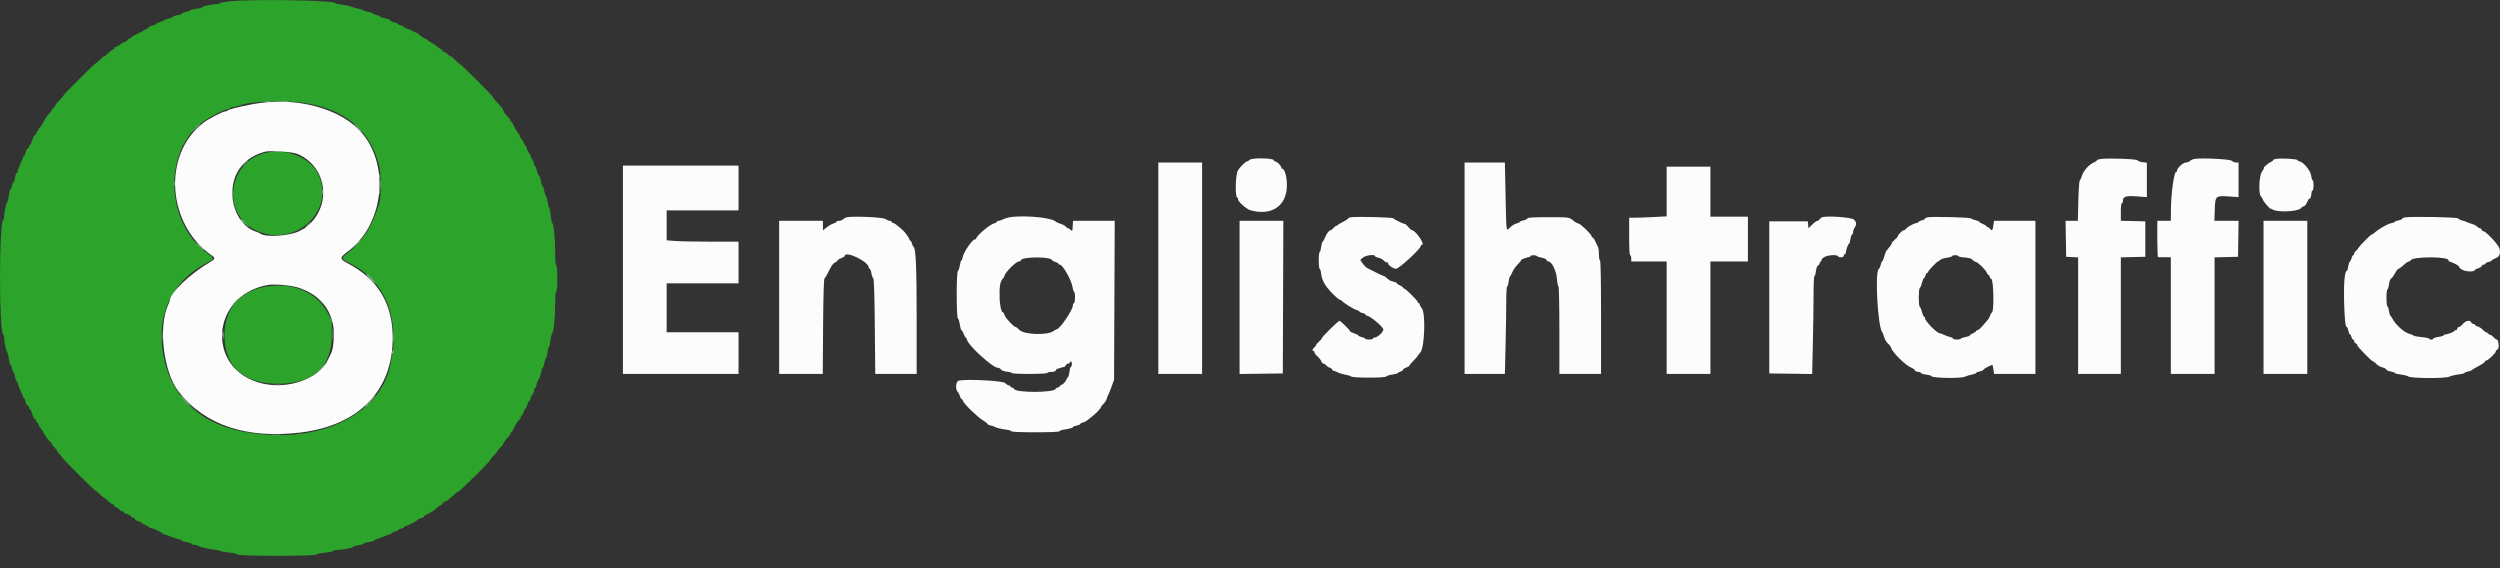
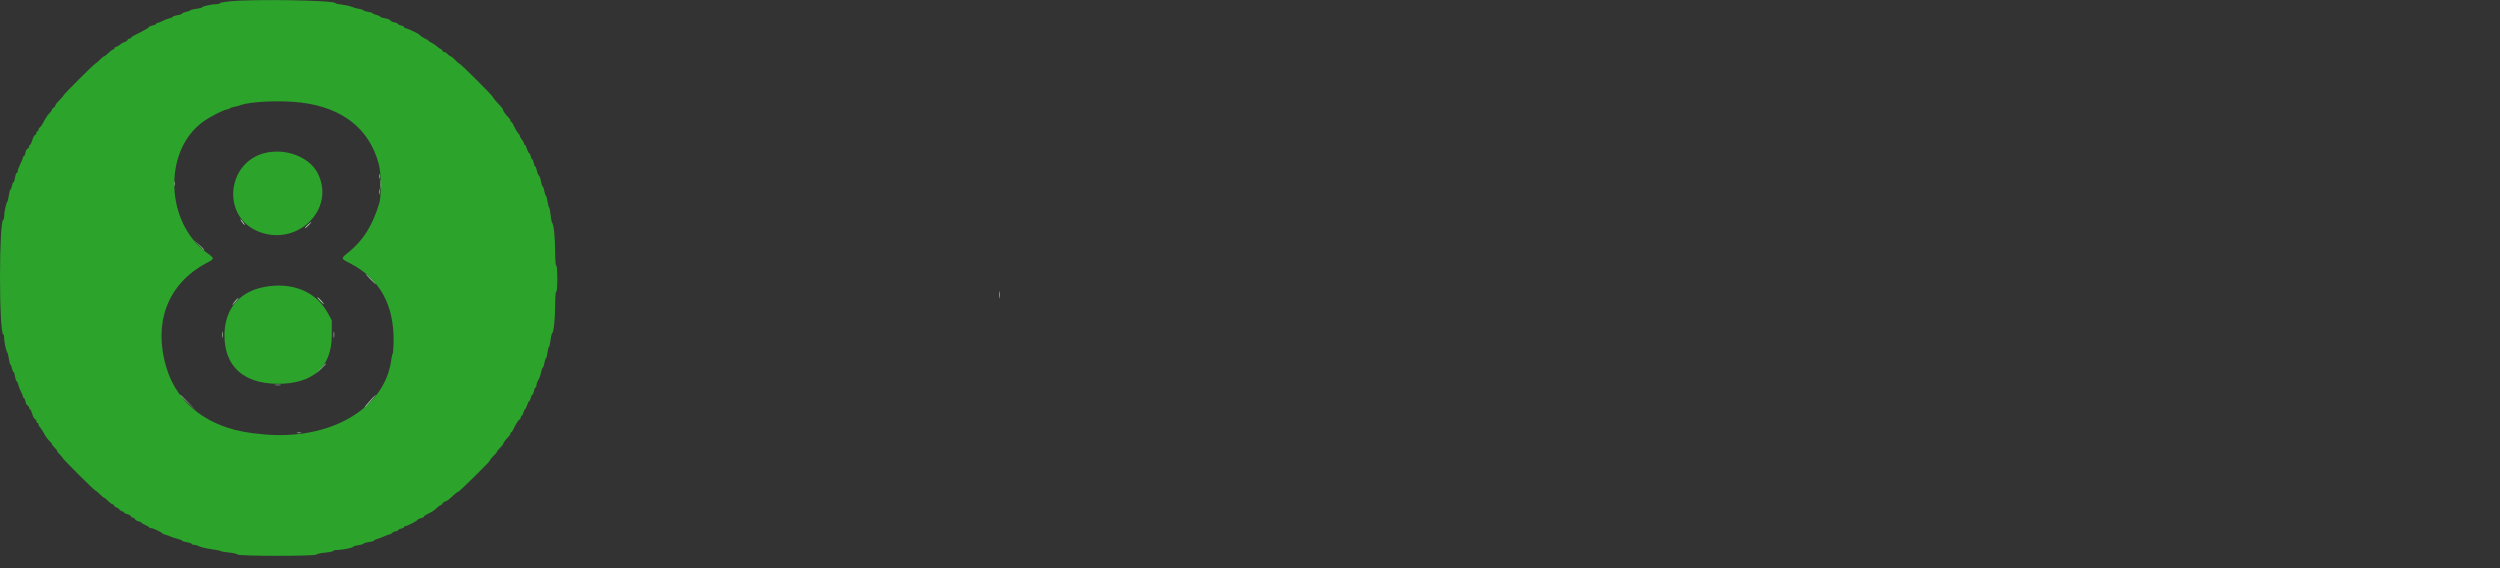
<svg xmlns="http://www.w3.org/2000/svg" id="svg" version="1.1" width="400" height="90.942" viewBox="0, 0, 400,90.942">
  <rect x="0" y="0" width="400" height="90.942" fill="#333333" stroke="none" />
  <g id="svgg">
    <path id="path0" d="M36.792 0.212 C 35.898 0.301,35.167 0.440,35.167 0.520 C 35.167 0.601,34.910 0.667,34.596 0.667 C 33.885 0.667,32.333 1.016,32.333 1.176 C 32.333 1.241,31.922 1.346,31.419 1.409 C 30.917 1.472,30.467 1.585,30.421 1.659 C 30.375 1.734,30.074 1.845,29.752 1.905 C 29.430 1.966,29.167 2.082,29.167 2.164 C 29.167 2.246,28.829 2.364,28.417 2.425 C 28.004 2.487,27.667 2.598,27.667 2.672 C 27.667 2.746,27.423 2.860,27.125 2.926 C 26.827 2.991,26.322 3.184,26.002 3.356 C 25.683 3.527,25.327 3.667,25.211 3.667 C 25.095 3.667,25.000 3.733,25.000 3.815 C 25.000 3.896,24.738 4.012,24.417 4.072 C 24.096 4.133,23.833 4.248,23.833 4.329 C 23.833 4.410,23.334 4.725,22.725 5.030 C 21.103 5.840,21.000 5.900,21.000 6.040 C 21.000 6.109,20.885 6.167,20.745 6.167 C 20.604 6.167,20.449 6.272,20.399 6.402 C 20.350 6.531,20.141 6.679,19.935 6.730 C 19.730 6.782,19.386 6.976,19.172 7.162 C 18.958 7.348,18.681 7.500,18.558 7.500 C 18.434 7.500,18.333 7.577,18.333 7.672 C 18.333 7.766,18.202 7.892,18.042 7.950 C 17.881 8.009,17.543 8.269,17.290 8.529 C 17.037 8.788,16.760 9.000,16.673 9.000 C 16.587 9.000,16.261 9.262,15.950 9.583 C 15.638 9.904,15.331 10.167,15.268 10.167 C 15.119 10.167,10.167 15.112,10.167 15.260 C 10.167 15.322,9.867 15.673,9.500 16.039 C 9.133 16.406,8.833 16.802,8.833 16.918 C 8.833 17.035,8.721 17.174,8.583 17.227 C 8.446 17.280,8.333 17.410,8.333 17.517 C 8.333 17.624,8.165 17.875,7.958 18.074 C 7.585 18.435,7.345 18.797,6.845 19.750 C 6.701 20.025,6.490 20.310,6.375 20.383 C 6.260 20.457,6.167 20.625,6.167 20.758 C 6.167 20.891,6.092 21.000,6.000 21.000 C 5.908 21.000,5.833 21.115,5.833 21.255 C 5.833 21.396,5.729 21.550,5.602 21.599 C 5.475 21.648,5.278 22.021,5.164 22.427 C 5.050 22.834,4.891 23.167,4.812 23.167 C 4.732 23.167,4.667 23.282,4.667 23.422 C 4.667 23.562,4.556 23.720,4.421 23.771 C 4.286 23.823,4.128 24.121,4.069 24.433 C 4.011 24.745,3.896 25.000,3.815 25.000 C 3.733 25.000,3.664 25.094,3.661 25.208 C 3.659 25.323,3.472 25.792,3.246 26.250 C 3.021 26.708,2.836 27.215,2.835 27.375 C 2.834 27.535,2.763 27.667,2.677 27.667 C 2.591 27.667,2.470 28.004,2.408 28.417 C 2.346 28.829,2.232 29.167,2.155 29.167 C 2.078 29.167,1.966 29.429,1.906 29.750 C 1.845 30.071,1.739 30.333,1.670 30.333 C 1.600 30.333,1.491 30.725,1.427 31.204 C 1.364 31.683,1.253 32.152,1.180 32.246 C 0.976 32.510,0.667 33.913,0.667 34.574 C 0.667 34.900,0.603 35.167,0.524 35.167 C 0.227 35.167,-0.000 39.136,-0.000 44.333 C -0.000 49.530,0.227 53.500,0.524 53.500 C 0.603 53.500,0.667 53.767,0.667 54.093 C 0.667 54.753,0.976 56.157,1.180 56.421 C 1.253 56.515,1.364 56.984,1.427 57.462 C 1.491 57.941,1.600 58.333,1.670 58.333 C 1.739 58.333,1.845 58.596,1.906 58.917 C 1.966 59.237,2.078 59.500,2.155 59.500 C 2.232 59.500,2.346 59.838,2.408 60.250 C 2.470 60.663,2.585 61.000,2.664 61.000 C 2.742 61.000,2.860 61.244,2.926 61.542 C 2.991 61.840,3.184 62.345,3.356 62.664 C 3.527 62.984,3.667 63.340,3.667 63.456 C 3.667 63.572,3.733 63.667,3.815 63.667 C 3.896 63.667,4.011 63.922,4.069 64.234 C 4.128 64.546,4.286 64.844,4.421 64.895 C 4.556 64.947,4.667 65.104,4.667 65.245 C 4.667 65.385,4.732 65.500,4.812 65.500 C 4.891 65.500,5.050 65.833,5.164 66.239 C 5.278 66.646,5.475 67.019,5.602 67.067 C 5.729 67.116,5.833 67.271,5.833 67.411 C 5.833 67.552,5.908 67.667,6.000 67.667 C 6.092 67.667,6.167 67.774,6.167 67.905 C 6.167 68.036,6.269 68.246,6.395 68.371 C 6.521 68.497,6.747 68.821,6.897 69.091 C 7.353 69.911,7.566 70.212,7.958 70.592 C 8.165 70.791,8.335 71.021,8.336 71.102 C 8.338 71.184,8.525 71.427,8.753 71.642 C 8.980 71.858,9.167 72.106,9.167 72.192 C 9.167 72.279,9.354 72.523,9.583 72.735 C 9.812 72.948,10.000 73.176,10.000 73.243 C 10.000 73.405,15.113 78.499,15.283 78.505 C 15.357 78.508,15.676 78.771,15.992 79.089 C 16.308 79.407,16.626 79.667,16.699 79.667 C 16.771 79.667,17.045 79.892,17.308 80.167 C 17.571 80.442,17.874 80.667,17.982 80.667 C 18.089 80.667,18.220 80.779,18.273 80.917 C 18.326 81.054,18.462 81.167,18.575 81.167 C 18.689 81.167,18.917 81.317,19.083 81.500 C 19.249 81.683,19.486 81.833,19.609 81.833 C 19.732 81.833,19.833 81.902,19.833 81.987 C 19.833 82.071,20.063 82.191,20.345 82.252 C 20.626 82.314,20.896 82.470,20.946 82.599 C 20.995 82.728,21.142 82.833,21.273 82.833 C 21.404 82.833,21.552 82.941,21.602 83.073 C 21.653 83.205,21.913 83.361,22.181 83.420 C 22.448 83.478,22.667 83.582,22.667 83.649 C 22.667 83.716,22.929 83.874,23.250 84.000 C 23.571 84.126,23.833 84.290,23.833 84.364 C 23.833 84.439,23.987 84.500,24.175 84.500 C 24.499 84.500,25.818 85.122,26.001 85.362 C 26.048 85.423,26.311 85.527,26.585 85.593 C 26.859 85.659,27.158 85.768,27.250 85.835 C 27.342 85.902,27.810 86.056,28.292 86.177 C 28.773 86.298,29.167 86.453,29.167 86.521 C 29.167 86.590,29.504 86.697,29.917 86.759 C 30.329 86.821,30.667 86.938,30.667 87.019 C 30.667 87.100,30.835 87.167,31.042 87.168 C 31.248 87.168,31.629 87.279,31.889 87.415 C 32.148 87.550,33.011 87.753,33.805 87.865 C 34.600 87.977,35.287 88.117,35.333 88.177 C 35.379 88.237,35.979 88.341,36.666 88.407 C 37.352 88.474,37.968 88.616,38.034 88.722 C 38.204 88.997,50.460 89.000,50.631 88.726 C 50.696 88.621,51.331 88.481,52.042 88.415 C 52.752 88.348,53.333 88.228,53.333 88.147 C 53.333 88.066,53.571 88.000,53.861 88.000 C 54.686 88.000,56.500 87.648,56.500 87.489 C 56.500 87.410,56.875 87.295,57.333 87.234 C 57.792 87.173,58.167 87.061,58.167 86.984 C 58.167 86.908,58.542 86.795,59.000 86.734 C 59.458 86.673,59.833 86.567,59.833 86.497 C 59.833 86.427,60.037 86.318,60.286 86.256 C 60.535 86.193,61.056 85.998,61.443 85.821 C 61.831 85.645,62.233 85.500,62.336 85.500 C 62.439 85.500,62.636 85.388,62.774 85.250 C 62.911 85.113,63.168 85.000,63.345 85.000 C 63.522 85.000,63.667 84.931,63.667 84.847 C 63.667 84.762,63.892 84.644,64.167 84.583 C 64.442 84.523,64.667 84.404,64.667 84.320 C 64.667 84.236,64.759 84.167,64.873 84.167 C 65.166 84.167,66.833 83.304,66.833 83.153 C 66.833 83.083,67.058 82.977,67.333 82.917 C 67.608 82.856,67.833 82.739,67.833 82.656 C 67.833 82.573,68.077 82.392,68.375 82.256 C 69.118 81.914,69.516 81.649,69.949 81.208 C 70.152 81.002,70.398 80.833,70.497 80.833 C 70.596 80.833,70.719 80.724,70.771 80.590 C 70.822 80.456,71.026 80.296,71.224 80.235 C 71.587 80.123,71.649 80.077,72.631 79.171 C 72.932 78.894,73.250 78.667,73.338 78.667 C 73.496 78.667,78.333 73.905,78.333 73.750 C 78.333 73.640,78.855 73.008,79.208 72.689 C 79.369 72.544,79.500 72.365,79.500 72.291 C 79.500 72.216,79.725 71.935,80.000 71.667 C 80.275 71.398,80.500 71.116,80.500 71.040 C 80.500 70.870,80.979 70.224,81.375 69.861 C 81.535 69.713,81.667 69.497,81.667 69.380 C 81.667 69.262,81.725 69.167,81.797 69.167 C 81.868 69.167,82.018 68.960,82.130 68.708 C 82.460 67.966,82.901 67.260,83.125 67.117 C 83.240 67.043,83.333 66.875,83.333 66.742 C 83.333 66.609,83.402 66.500,83.487 66.500 C 83.571 66.500,83.690 66.275,83.750 66.000 C 83.810 65.725,83.917 65.500,83.987 65.500 C 84.056 65.500,84.212 65.200,84.333 64.833 C 84.454 64.467,84.610 64.167,84.680 64.167 C 84.750 64.167,84.856 63.942,84.917 63.667 C 84.977 63.392,85.092 63.167,85.172 63.167 C 85.253 63.167,85.367 62.904,85.428 62.583 C 85.488 62.262,85.604 62.000,85.685 62.000 C 85.767 62.000,85.833 61.840,85.833 61.645 C 85.833 61.449,85.975 61.055,86.149 60.770 C 86.323 60.484,86.517 59.931,86.580 59.542 C 86.644 59.152,86.758 58.833,86.833 58.833 C 86.909 58.833,87.024 58.515,87.089 58.125 C 87.154 57.735,87.275 57.374,87.358 57.321 C 87.441 57.268,87.555 56.837,87.611 56.362 C 87.667 55.888,87.768 55.500,87.835 55.500 C 87.902 55.500,88.010 55.032,88.075 54.460 C 88.139 53.888,88.262 53.378,88.347 53.325 C 88.590 53.175,88.823 50.943,88.828 48.708 C 88.831 47.462,88.898 46.667,89.000 46.667 C 89.102 46.667,89.167 45.861,89.167 44.583 C 89.167 43.306,89.102 42.500,89.000 42.500 C 88.898 42.500,88.831 41.677,88.828 40.375 C 88.823 38.115,88.595 35.832,88.359 35.677 C 88.280 35.625,88.164 35.060,88.100 34.421 C 88.036 33.782,87.923 33.220,87.851 33.171 C 87.778 33.123,87.668 32.712,87.608 32.259 C 87.547 31.806,87.432 31.393,87.352 31.342 C 87.273 31.292,87.154 30.931,87.089 30.542 C 87.024 30.152,86.907 29.833,86.829 29.833 C 86.751 29.833,86.636 29.492,86.573 29.075 C 86.511 28.658,86.352 28.209,86.220 28.077 C 86.088 27.945,85.937 27.573,85.885 27.252 C 85.832 26.930,85.728 26.667,85.652 26.667 C 85.577 26.667,85.466 26.404,85.406 26.083 C 85.345 25.762,85.236 25.500,85.161 25.500 C 85.087 25.500,84.977 25.275,84.917 25.000 C 84.856 24.725,84.741 24.500,84.660 24.500 C 84.579 24.500,84.423 24.200,84.314 23.833 C 84.204 23.467,84.051 23.167,83.974 23.167 C 83.896 23.167,83.833 23.066,83.833 22.942 C 83.833 22.819,83.683 22.545,83.500 22.333 C 83.317 22.122,83.167 21.854,83.167 21.738 C 83.167 21.623,83.110 21.503,83.042 21.472 C 82.898 21.408,82.427 20.626,82.130 19.958 C 82.018 19.706,81.868 19.500,81.797 19.500 C 81.725 19.500,81.667 19.404,81.667 19.287 C 81.667 19.170,81.535 18.953,81.375 18.806 C 80.959 18.424,80.500 17.793,80.500 17.605 C 80.500 17.517,80.388 17.326,80.252 17.181 C 79.395 16.270,78.833 15.603,78.833 15.496 C 78.833 15.316,73.675 10.167,73.494 10.167 C 73.410 10.167,73.103 9.904,72.811 9.583 C 72.519 9.263,72.196 9.000,72.094 9.000 C 71.991 9.000,71.779 8.850,71.622 8.667 C 71.465 8.483,71.231 8.333,71.103 8.333 C 70.974 8.333,70.826 8.221,70.773 8.083 C 70.720 7.946,70.604 7.833,70.514 7.833 C 70.424 7.833,70.151 7.649,69.908 7.423 C 69.664 7.197,69.248 6.916,68.982 6.799 C 68.717 6.681,68.500 6.529,68.500 6.459 C 68.500 6.390,68.422 6.333,68.327 6.333 C 68.163 6.333,67.179 5.701,67.000 5.481 C 66.872 5.323,65.076 4.500,64.859 4.500 C 64.753 4.500,64.667 4.431,64.667 4.347 C 64.667 4.262,64.442 4.144,64.167 4.083 C 63.892 4.023,63.667 3.908,63.667 3.828 C 63.667 3.747,63.409 3.634,63.095 3.575 C 62.780 3.516,62.486 3.372,62.441 3.255 C 62.397 3.138,62.016 2.990,61.597 2.927 C 61.177 2.864,60.833 2.748,60.833 2.670 C 60.833 2.591,60.590 2.474,60.292 2.409 C 59.994 2.344,59.705 2.220,59.649 2.133 C 59.593 2.046,59.237 1.933,58.857 1.882 C 58.477 1.831,58.167 1.731,58.167 1.659 C 58.167 1.588,57.848 1.480,57.458 1.419 C 57.069 1.359,56.525 1.208,56.250 1.084 C 55.975 0.960,55.281 0.806,54.708 0.741 C 54.135 0.676,53.667 0.571,53.667 0.506 C 53.667 0.052,40.667 -0.174,36.792 0.212 M48.184 16.411 C 54.864 17.244,59.107 20.613,60.615 26.281 C 60.991 27.695,61.035 31.358,60.690 32.500 C 59.600 36.111,58.124 38.462,55.744 40.379 C 54.499 41.382,54.493 41.349,56.033 42.141 C 60.765 44.575,63.101 48.833,62.978 54.800 C 62.960 55.689,62.893 56.492,62.829 56.583 C 62.765 56.675,62.666 57.108,62.609 57.546 C 61.585 65.398,52.863 70.483,42.114 69.495 C 39.584 69.263,37.960 68.953,36.250 68.379 C 31.420 66.755,28.043 63.433,26.668 58.955 C 24.436 51.681,26.801 45.407,33.025 42.095 C 34.368 41.381,34.368 41.379,33.089 40.439 C 26.400 35.528,26.100 24.037,32.541 19.441 C 33.685 18.625,35.898 17.500,36.360 17.500 C 36.518 17.500,36.688 17.434,36.738 17.352 C 36.789 17.271,37.112 17.155,37.456 17.095 C 37.801 17.036,38.271 16.913,38.500 16.824 C 40.037 16.226,45.003 16.014,48.184 16.411 M42.330 24.495 C 36.339 26.029,35.471 34.393,41.041 36.914 C 47.306 39.750,53.838 33.590,50.820 27.692 C 49.489 25.091,45.650 23.646,42.330 24.495 M42.833 45.822 C 38.443 46.446,35.917 49.311,35.917 53.667 C 35.917 58.631,38.994 61.405,44.500 61.405 C 50.100 61.405,53.078 58.720,53.082 53.667 L 53.083 51.250 52.445 50.083 C 50.642 46.790,47.095 45.217,42.833 45.822 " stroke="none" fill="#2ca42c" fill-rule="evenodd" />
-     <path id="path1" d="M40.500 16.651 C 38.359 17.047,36.510 17.516,36.402 17.690 C 36.353 17.769,36.181 17.833,36.019 17.833 C 35.612 17.833,33.240 19.081,32.435 19.718 C 25.961 24.845,26.728 35.919,33.901 40.883 C 34.497 41.295,34.451 41.440,33.556 41.962 C 30.418 43.797,27.167 46.913,27.167 48.087 C 27.167 48.149,27.057 48.436,26.923 48.725 C 25.287 52.243,26.141 59.516,28.555 62.628 C 32.752 68.036,39.512 70.284,48.250 69.179 C 57.475 68.011,62.833 62.460,62.833 54.070 C 62.833 48.601,60.463 44.657,55.667 42.144 C 54.318 41.437,54.310 41.236,55.589 40.294 C 61.294 36.094,62.474 26.803,57.992 21.379 C 54.664 17.351,47.367 15.379,40.500 16.651 M47.500 24.595 C 51.978 26.403,53.140 32.064,49.766 35.640 C 49.391 36.038,48.933 36.432,48.750 36.515 C 48.567 36.598,48.304 36.737,48.167 36.825 C 46.736 37.736,42.503 38.070,41.589 37.344 C 41.494 37.269,41.246 37.155,41.037 37.091 C 37.302 35.945,35.881 30.045,38.536 26.707 C 39.493 25.503,40.796 24.686,42.417 24.271 C 43.210 24.069,46.755 24.295,47.500 24.595 M199.955 25.569 C 199.809 25.714,199.615 25.833,199.522 25.833 C 199.293 25.833,198.467 26.640,198.073 27.250 C 197.677 27.864,197.582 31.500,197.959 31.625 C 198.075 31.664,198.131 31.756,198.085 31.831 C 197.916 32.104,199.407 33.460,200.083 33.647 C 203.519 34.598,205.927 32.911,205.906 29.569 C 205.898 28.242,205.536 27.000,205.159 27.000 C 205.071 27.000,205.000 26.901,205.000 26.779 C 205.000 26.518,204.309 25.833,204.045 25.833 C 203.944 25.833,203.830 25.740,203.792 25.625 C 203.677 25.280,200.293 25.231,199.955 25.569 M336.042 25.444 C 335.744 25.487,335.500 25.582,335.500 25.657 C 335.500 25.732,335.281 25.884,335.013 25.995 C 334.269 26.303,333.351 27.316,333.131 28.072 C 333.022 28.445,332.860 28.800,332.771 28.861 C 332.680 28.923,332.575 30.372,332.532 32.153 L 332.456 35.333 331.474 35.333 L 330.492 35.333 330.538 38.208 L 330.583 41.083 331.542 41.133 L 332.500 41.183 332.500 50.508 L 332.500 59.833 335.917 59.833 L 339.333 59.833 339.333 50.505 L 339.333 41.177 341.292 41.130 L 343.250 41.083 343.250 38.250 L 343.250 35.417 341.292 35.370 L 339.333 35.323 339.333 33.911 C 339.333 33.082,339.402 32.500,339.500 32.500 C 339.592 32.500,339.667 32.355,339.667 32.179 C 339.667 31.442,340.098 31.292,341.861 31.419 L 343.500 31.536 343.500 28.790 L 343.500 26.044 342.809 25.951 C 342.429 25.900,342.059 25.762,341.986 25.644 C 341.851 25.426,337.260 25.272,336.042 25.444 M351.015 25.443 C 350.794 25.491,350.507 25.636,350.378 25.765 C 350.249 25.894,349.966 26.000,349.751 26.000 C 349.323 26.000,348.333 26.882,348.333 27.263 C 348.333 27.393,348.266 27.500,348.183 27.500 C 347.842 27.500,347.363 30.996,347.345 33.625 L 347.333 35.333 346.250 35.333 L 345.167 35.333 345.167 38.250 C 345.167 39.854,345.223 41.158,345.292 41.147 C 345.360 41.136,345.848 41.136,346.375 41.147 L 347.333 41.167 347.333 50.500 L 347.333 59.833 350.833 59.833 L 354.333 59.833 354.333 50.505 L 354.333 41.178 356.208 41.130 L 358.083 41.083 358.129 38.208 L 358.175 35.333 356.239 35.333 L 354.303 35.333 354.360 33.590 C 354.433 31.331,354.479 31.288,356.625 31.434 L 358.167 31.540 358.167 28.770 L 358.167 26.000 357.762 26.000 C 357.539 26.000,357.234 25.877,357.084 25.726 C 356.806 25.448,352.023 25.225,351.015 25.443 M364.042 25.444 C 363.835 25.487,363.667 25.588,363.667 25.667 C 363.667 25.746,363.525 25.856,363.352 25.911 C 363.046 26.008,362.055 26.833,362.244 26.833 C 362.296 26.833,362.140 27.132,361.899 27.497 C 361.431 28.204,361.340 31.189,361.777 31.469 C 361.875 31.532,362.009 31.756,362.075 31.967 C 362.184 32.317,363.333 33.618,363.333 33.391 C 363.333 33.337,363.437 33.379,363.564 33.484 C 364.200 34.011,367.648 33.887,368.134 33.320 C 368.284 33.144,368.507 33.000,368.629 33.000 C 368.750 33.000,368.994 32.681,369.171 32.292 C 369.348 31.902,369.495 31.658,369.499 31.750 C 369.513 32.131,369.828 31.379,369.831 30.958 C 369.832 30.706,369.908 30.500,370.000 30.500 C 370.092 30.500,370.167 30.125,370.167 29.667 C 370.167 29.208,370.101 28.833,370.022 28.833 C 369.942 28.833,369.840 28.504,369.794 28.101 C 369.708 27.334,368.477 25.833,367.935 25.833 C 367.803 25.833,367.663 25.740,367.625 25.625 C 367.554 25.413,364.836 25.275,364.042 25.444 M185.333 42.917 L 185.333 59.833 188.833 59.833 L 192.333 59.833 192.333 42.917 L 192.333 26.000 188.833 26.000 L 185.333 26.000 185.333 42.917 M234.333 42.917 L 234.333 59.833 237.557 59.833 L 240.780 59.833 240.890 55.306 C 240.950 52.816,241.000 49.666,241.000 48.306 C 241.000 46.946,241.065 45.833,241.145 45.833 C 241.225 45.833,241.329 45.487,241.377 45.063 C 241.425 44.639,241.532 44.245,241.616 44.188 C 241.700 44.130,241.872 43.821,241.997 43.500 C 242.123 43.179,242.503 42.639,242.842 42.299 C 243.182 41.959,243.426 41.648,243.385 41.607 C 243.299 41.521,244.523 41.082,244.708 41.133 C 244.777 41.151,244.833 41.092,244.833 41.000 C 244.833 40.796,245.779 40.776,245.903 40.978 C 245.952 41.058,246.297 41.172,246.669 41.231 C 247.042 41.291,247.389 41.450,247.441 41.586 C 247.493 41.722,247.623 41.833,247.731 41.833 C 248.284 41.833,249.003 43.302,249.117 44.667 C 249.171 45.309,249.279 45.833,249.358 45.833 C 249.436 45.833,249.500 48.983,249.500 52.833 L 249.500 59.833 252.833 59.833 L 256.167 59.833 256.167 50.750 C 256.167 44.806,256.109 41.667,256.000 41.667 C 255.908 41.667,255.833 41.253,255.833 40.748 C 255.833 40.242,255.765 39.699,255.681 39.539 C 255.597 39.380,255.406 38.969,255.256 38.625 C 255.107 38.281,254.913 38.000,254.826 38.000 C 254.738 38.000,254.667 37.920,254.667 37.822 C 254.667 37.516,252.959 35.859,252.533 35.752 C 252.309 35.696,252.026 35.560,251.902 35.450 C 251.098 34.732,251.206 34.750,247.767 34.750 C 245.303 34.750,244.427 34.802,244.377 34.953 C 244.339 35.065,244.052 35.204,243.738 35.263 C 243.424 35.322,243.167 35.431,243.167 35.505 C 243.167 35.579,242.937 35.691,242.657 35.752 C 242.376 35.814,241.918 36.087,241.640 36.360 C 240.962 37.022,241.017 37.394,240.892 31.363 L 240.780 26.000 237.556 26.000 L 234.333 26.000 234.333 42.917 M99.667 43.167 L 99.667 59.833 108.917 59.833 L 118.167 59.833 118.167 56.500 L 118.167 53.167 112.417 53.167 L 106.667 53.167 106.667 49.250 L 106.667 45.333 112.417 45.333 L 118.167 45.333 118.167 42.000 L 118.167 38.667 113.792 38.666 C 111.385 38.665,108.798 38.617,108.042 38.558 L 106.667 38.451 106.667 36.059 L 106.667 33.667 112.417 33.667 L 118.167 33.667 118.167 30.083 L 118.167 26.500 108.917 26.500 L 99.667 26.500 99.667 43.167 M266.667 30.641 L 266.667 34.615 264.640 34.724 C 263.526 34.784,262.176 34.833,261.640 34.833 L 260.667 34.833 260.667 37.833 C 260.667 39.722,260.728 40.833,260.833 40.833 C 260.925 40.833,261.000 41.058,261.000 41.333 L 261.000 41.833 263.833 41.833 L 266.667 41.833 266.667 50.833 L 266.667 59.833 270.167 59.833 L 273.667 59.833 273.667 50.833 L 273.667 41.833 276.667 41.833 L 279.667 41.833 279.667 38.250 L 279.667 34.667 276.667 34.667 L 273.667 34.667 273.667 30.667 L 273.667 26.667 270.167 26.667 L 266.667 26.667 266.667 30.641 M135.428 34.779 C 135.252 34.829,135.002 34.974,134.875 35.101 C 134.747 35.229,134.461 35.333,134.238 35.333 C 134.015 35.333,133.833 35.400,133.833 35.482 C 133.833 35.564,133.632 35.681,133.385 35.743 C 133.138 35.805,132.651 36.082,132.302 36.358 L 131.667 36.861 131.667 36.097 L 131.667 35.333 128.167 35.333 L 124.667 35.333 124.667 47.583 L 124.667 59.833 128.155 59.833 L 131.643 59.833 131.696 52.244 C 131.733 47.082,131.807 44.616,131.929 44.535 C 132.027 44.470,132.355 43.905,132.657 43.280 C 133.019 42.530,133.341 42.092,133.603 41.993 C 133.821 41.910,134.000 41.770,134.000 41.682 C 134.000 41.594,134.262 41.427,134.583 41.311 C 134.904 41.195,135.167 41.040,135.167 40.967 C 135.167 40.026,138.973 41.841,138.995 42.792 C 138.998 42.906,139.068 43.000,139.152 43.000 C 139.236 43.000,139.357 43.319,139.422 43.708 C 139.488 44.098,139.621 44.467,139.719 44.529 C 139.839 44.606,139.921 47.108,139.970 52.238 L 140.043 59.833 143.355 59.833 L 146.667 59.833 146.665 51.125 C 146.664 42.844,146.535 39.728,146.184 39.511 C 146.097 39.457,145.975 39.208,145.912 38.957 C 145.849 38.705,145.730 38.500,145.649 38.500 C 145.567 38.500,145.500 38.422,145.500 38.327 C 145.500 38.103,144.847 37.181,144.417 36.798 C 143.533 36.010,143.065 35.667,142.875 35.667 C 142.760 35.667,142.667 35.592,142.667 35.500 C 142.667 35.408,142.533 35.333,142.370 35.333 C 142.207 35.333,141.889 35.202,141.662 35.042 C 141.248 34.749,136.283 34.540,135.428 34.779 M160.750 34.992 C 160.383 35.173,159.952 35.325,159.792 35.328 C 159.631 35.331,159.500 35.400,159.500 35.482 C 159.500 35.564,159.305 35.679,159.067 35.739 C 158.314 35.928,156.167 37.768,156.167 38.224 C 156.167 38.315,156.121 38.344,156.066 38.288 C 155.799 38.021,154.184 40.265,154.050 41.088 C 153.999 41.406,153.896 41.667,153.822 41.667 C 153.748 41.667,153.635 42.023,153.570 42.458 C 153.506 42.894,153.370 43.304,153.269 43.369 C 153.007 43.537,153.010 50.799,153.271 50.964 C 153.375 51.030,153.513 51.477,153.579 51.958 C 153.644 52.440,153.761 52.833,153.838 52.833 C 153.915 52.833,154.073 53.096,154.189 53.417 C 154.305 53.737,154.452 54.000,154.515 54.000 C 154.579 54.000,154.676 54.183,154.733 54.407 C 154.956 55.297,158.835 58.833,159.588 58.833 C 159.805 58.833,160.051 58.954,160.133 59.101 C 160.224 59.262,160.592 59.403,161.062 59.456 C 161.490 59.505,161.881 59.609,161.930 59.689 C 162.057 59.894,167.456 59.873,167.583 59.667 C 167.640 59.575,167.947 59.500,168.265 59.500 C 168.626 59.500,168.880 59.406,168.940 59.250 C 168.992 59.112,169.098 59.000,169.174 59.000 C 169.250 59.000,169.485 58.934,169.697 58.853 C 169.910 58.773,170.145 58.716,170.220 58.728 C 170.295 58.740,170.430 58.619,170.520 58.458 C 170.610 58.298,170.792 58.167,170.925 58.167 C 171.058 58.167,171.167 58.092,171.167 58.000 C 171.167 57.908,171.242 57.833,171.333 57.833 C 171.425 57.833,171.500 58.021,171.500 58.250 C 171.500 58.479,171.435 58.667,171.355 58.667 C 171.275 58.667,171.171 59.013,171.123 59.437 C 171.075 59.861,170.970 60.255,170.890 60.312 C 170.809 60.370,170.652 60.624,170.541 60.877 C 170.429 61.131,170.150 61.424,169.919 61.529 C 169.689 61.634,169.500 61.783,169.500 61.860 C 169.500 61.937,169.391 62.000,169.258 62.000 C 169.125 62.000,168.954 62.112,168.878 62.248 C 168.548 62.837,162.628 62.854,162.300 62.267 C 162.217 62.120,162.041 62.000,161.908 62.000 C 161.775 62.000,161.667 61.925,161.667 61.833 C 161.667 61.742,161.557 61.667,161.423 61.667 C 161.289 61.667,161.023 61.498,160.831 61.292 C 160.479 60.914,154.574 60.611,153.385 60.910 C 152.923 61.026,152.822 62.299,153.242 62.718 C 153.375 62.851,153.533 63.156,153.593 63.397 C 153.653 63.637,153.765 63.833,153.840 63.833 C 153.916 63.833,154.021 63.971,154.075 64.139 C 154.224 64.611,156.314 66.658,157.205 67.206 C 157.642 67.475,158.000 67.758,158.000 67.834 C 158.000 67.911,158.244 68.026,158.542 68.089 C 158.840 68.153,159.158 68.262,159.250 68.332 C 159.420 68.461,160.094 68.614,161.208 68.777 C 161.552 68.827,161.833 68.935,161.833 69.018 C 161.833 69.101,163.522 69.167,165.667 69.167 C 167.797 69.167,169.500 69.101,169.500 69.018 C 169.500 68.937,169.744 68.828,170.042 68.776 C 171.269 68.564,171.667 68.456,171.667 68.333 C 171.667 68.262,171.929 68.155,172.250 68.094 C 172.571 68.034,172.833 67.921,172.833 67.844 C 172.833 67.766,173.030 67.653,173.270 67.593 C 173.510 67.533,173.802 67.393,173.918 67.283 C 174.035 67.173,174.339 66.933,174.594 66.750 C 175.204 66.312,176.167 65.322,176.167 65.133 C 176.167 65.051,176.349 64.815,176.572 64.609 C 176.795 64.402,177.031 64.012,177.097 63.742 C 177.164 63.471,177.263 63.212,177.317 63.167 C 177.372 63.121,177.604 62.558,177.833 61.917 L 178.250 60.750 178.303 48.042 L 178.356 35.333 175.020 35.333 L 171.684 35.333 171.634 36.198 C 171.587 37.008,171.566 37.045,171.304 36.781 C 171.150 36.627,170.947 36.500,170.854 36.500 C 170.760 36.500,170.623 36.398,170.550 36.274 C 170.477 36.149,170.117 35.951,169.750 35.833 C 169.383 35.715,169.046 35.573,169.000 35.518 C 168.299 34.671,162.185 34.281,160.750 34.992 M216.042 34.775 C 215.835 34.820,215.667 34.913,215.667 34.982 C 215.667 35.051,215.310 35.284,214.875 35.499 C 214.440 35.714,214.028 35.971,213.961 36.070 C 213.894 36.169,213.837 36.190,213.836 36.116 C 213.834 36.043,213.656 36.174,213.439 36.408 C 213.222 36.642,212.977 36.833,212.893 36.833 C 212.662 36.833,212.269 37.350,212.005 38.000 C 211.875 38.321,211.700 38.630,211.616 38.688 C 211.532 38.745,211.425 39.139,211.377 39.563 C 211.329 39.987,211.225 40.333,211.145 40.333 C 211.065 40.333,211.000 40.933,211.000 41.667 C 211.000 42.400,211.065 43.000,211.143 43.000 C 211.222 43.000,211.329 43.356,211.381 43.792 C 211.531 45.053,212.217 46.102,213.886 47.625 C 214.112 47.831,214.374 48.000,214.468 48.000 C 214.562 48.000,214.664 48.056,214.694 48.125 C 214.802 48.367,216.589 49.485,217.042 49.593 C 217.294 49.653,217.500 49.764,217.500 49.838 C 217.500 49.913,217.725 50.023,218.000 50.083 C 218.275 50.144,218.500 50.262,218.500 50.347 C 218.500 50.431,218.572 50.500,218.659 50.500 C 219.190 50.500,221.333 52.290,221.333 52.734 C 221.333 53.123,220.389 54.000,219.970 54.000 C 219.803 54.000,219.667 54.075,219.667 54.167 C 219.667 54.376,218.553 54.388,218.425 54.179 C 218.372 54.095,218.105 53.976,217.831 53.916 C 217.557 53.856,217.333 53.750,217.333 53.680 C 217.333 53.610,217.033 53.454,216.667 53.333 C 216.300 53.212,216.000 53.064,216.000 53.003 C 216.000 52.813,214.515 51.333,214.324 51.333 C 214.107 51.333,211.500 53.899,211.500 54.112 C 211.500 54.193,211.267 54.463,210.983 54.713 C 210.698 54.962,210.525 55.167,210.598 55.167 C 210.670 55.167,210.565 55.320,210.365 55.506 C 209.979 55.866,209.889 56.167,210.167 56.167 C 210.258 56.167,210.333 56.272,210.333 56.402 C 210.333 56.531,210.549 56.819,210.813 57.041 C 211.077 57.263,211.345 57.607,211.408 57.806 C 211.471 58.004,211.618 58.167,211.735 58.167 C 211.853 58.167,212.084 58.317,212.250 58.500 C 212.416 58.683,212.655 58.833,212.781 58.833 C 212.907 58.833,213.054 58.946,213.106 59.083 C 213.159 59.221,213.288 59.334,213.393 59.334 C 213.498 59.335,213.800 59.448,214.064 59.586 C 214.328 59.724,214.853 59.883,215.230 59.941 C 215.608 59.998,216.022 60.129,216.151 60.231 C 216.469 60.484,221.633 60.486,221.798 60.234 C 221.863 60.133,222.288 60.002,222.741 59.941 C 223.194 59.880,223.607 59.766,223.658 59.688 C 223.708 59.609,223.919 59.492,224.125 59.428 C 224.331 59.364,224.500 59.237,224.500 59.147 C 224.500 59.057,224.725 58.904,225.000 58.808 C 225.275 58.712,225.500 58.575,225.500 58.503 C 225.500 58.431,225.800 58.073,226.167 57.706 C 226.533 57.339,226.833 56.997,226.833 56.945 C 226.833 56.893,227.019 56.650,227.246 56.405 C 227.961 55.634,228.130 49.939,227.458 49.268 C 227.298 49.107,227.167 48.869,227.167 48.738 C 227.167 48.607,227.092 48.500,227.000 48.500 C 226.908 48.500,226.833 48.416,226.833 48.313 C 226.833 48.089,224.887 46.167,224.659 46.167 C 224.572 46.167,224.500 46.101,224.500 46.020 C 224.500 45.940,224.275 45.781,224.000 45.667 C 223.725 45.553,223.500 45.400,223.500 45.326 C 223.500 45.253,223.260 45.141,222.968 45.076 C 222.675 45.012,222.340 44.875,222.224 44.771 C 221.722 44.326,221.508 44.167,221.413 44.167 C 221.318 44.167,219.913 43.500,219.292 43.160 C 219.131 43.072,218.869 42.937,218.708 42.859 C 218.548 42.782,218.243 42.464,218.031 42.152 L 217.645 41.585 218.082 41.209 C 218.524 40.829,220.000 40.654,220.000 40.981 C 220.000 41.063,220.246 41.176,220.547 41.232 C 220.848 41.289,221.222 41.484,221.379 41.667 C 221.535 41.850,221.789 42.000,221.943 42.000 C 222.096 42.000,222.177 42.045,222.121 42.101 C 221.920 42.302,222.887 43.000,223.366 43.000 C 223.852 43.000,227.333 39.792,227.333 39.344 C 227.333 39.247,227.408 39.167,227.500 39.167 C 228.082 39.167,226.503 36.854,225.901 36.826 C 225.818 36.822,225.566 36.597,225.341 36.326 C 225.116 36.055,224.868 35.833,224.790 35.833 C 224.531 35.833,223.085 35.127,222.968 34.943 C 222.850 34.757,216.796 34.610,216.042 34.775 M291.500 34.777 C 291.362 34.835,291.190 34.984,291.117 35.108 C 291.043 35.232,290.909 35.333,290.818 35.333 C 290.632 35.333,290.318 35.569,289.746 36.137 L 289.356 36.524 289.303 35.970 L 289.250 35.417 286.167 35.417 L 283.083 35.417 283.083 47.583 L 283.083 59.750 286.515 59.795 L 289.946 59.840 290.056 55.060 C 290.117 52.430,290.167 48.904,290.167 47.223 C 290.167 45.542,290.232 44.167,290.312 44.167 C 290.391 44.167,290.496 43.818,290.544 43.391 C 290.597 42.925,290.738 42.557,290.899 42.467 C 291.046 42.384,291.167 42.208,291.167 42.075 C 291.167 41.942,291.246 41.833,291.343 41.833 C 291.440 41.833,291.477 41.764,291.425 41.679 C 291.372 41.595,291.548 41.370,291.815 41.179 C 292.336 40.808,293.889 40.686,294.083 41.000 C 294.249 41.268,295.000 41.200,295.000 40.917 C 295.000 40.779,295.075 40.667,295.167 40.667 C 295.258 40.667,295.333 40.541,295.333 40.387 C 295.333 40.006,295.707 39.000,295.848 39.000 C 295.911 39.000,296.013 38.662,296.075 38.250 C 296.136 37.837,296.257 37.500,296.344 37.500 C 296.430 37.500,296.500 37.327,296.500 37.115 C 296.500 36.904,296.610 36.585,296.745 36.407 C 297.091 35.949,297.057 35.557,296.635 35.135 C 296.265 34.765,292.202 34.482,291.500 34.777 M308.375 34.774 C 308.169 34.819,308.000 34.920,308.000 34.998 C 308.000 35.076,307.775 35.190,307.500 35.250 C 307.225 35.310,307.000 35.419,307.000 35.492 C 307.000 35.565,306.774 35.670,306.498 35.725 C 306.019 35.821,304.978 36.446,304.861 36.708 C 304.831 36.777,304.729 36.833,304.635 36.833 C 304.407 36.833,303.673 37.537,303.670 37.758 C 303.668 37.854,303.445 38.116,303.174 38.341 C 302.903 38.566,302.678 38.832,302.674 38.933 C 302.668 39.094,302.501 39.329,301.838 40.116 C 301.746 40.226,301.579 40.657,301.467 41.074 C 301.356 41.492,301.211 41.833,301.145 41.833 C 301.080 41.833,300.974 42.077,300.909 42.375 C 300.844 42.673,300.707 42.970,300.604 43.036 C 299.944 43.454,300.454 52.510,301.175 53.167 C 301.225 53.212,301.358 53.565,301.470 53.949 C 301.583 54.334,301.850 54.787,302.065 54.956 C 302.280 55.125,302.512 55.443,302.582 55.664 C 302.828 56.437,304.857 58.436,305.780 58.814 C 306.071 58.933,306.350 59.136,306.399 59.265 C 306.449 59.394,306.679 59.500,306.911 59.500 C 307.143 59.500,307.333 59.572,307.333 59.661 C 307.333 59.749,307.708 59.872,308.167 59.932 C 308.625 59.993,309.000 60.096,309.000 60.160 C 309.000 60.495,313.660 60.594,314.372 60.274 C 314.672 60.139,315.198 59.982,315.542 59.924 C 315.885 59.866,316.167 59.755,316.167 59.678 C 316.167 59.600,316.429 59.488,316.750 59.428 C 317.071 59.367,317.333 59.254,317.333 59.177 C 317.333 59.019,318.694 58.305,318.797 58.408 C 318.832 58.443,318.902 58.779,318.953 59.153 L 319.044 59.833 322.355 59.833 L 325.667 59.833 325.667 47.583 L 325.667 35.333 322.355 35.333 L 319.044 35.333 318.953 36.014 C 318.841 36.847,318.705 37.005,318.426 36.625 C 318.309 36.464,318.128 36.333,318.023 36.333 C 317.919 36.333,317.833 36.272,317.833 36.198 C 317.833 36.123,317.571 35.959,317.250 35.833 C 316.929 35.707,316.667 35.549,316.667 35.482 C 316.667 35.415,316.423 35.308,316.125 35.244 C 315.827 35.180,315.484 35.048,315.363 34.950 C 315.136 34.768,309.095 34.615,308.375 34.774 M384.875 34.779 C 384.577 34.820,384.333 34.921,384.333 35.003 C 384.333 35.085,384.071 35.201,383.750 35.261 C 383.429 35.321,383.167 35.427,383.167 35.497 C 383.167 35.566,382.889 35.668,382.551 35.723 C 382.009 35.811,380.486 36.699,379.863 37.291 C 379.742 37.406,379.588 37.500,379.521 37.500 C 379.340 37.500,377.676 39.162,377.362 39.656 C 377.213 39.891,376.996 40.143,376.879 40.217 C 376.762 40.290,376.667 40.459,376.667 40.592 C 376.667 40.725,376.600 40.833,376.518 40.833 C 376.436 40.833,376.318 41.039,376.255 41.290 C 376.192 41.541,376.065 41.793,375.974 41.849 C 375.883 41.906,375.766 42.263,375.715 42.643 C 375.664 43.023,375.570 43.333,375.505 43.333 C 375.162 43.333,374.980 45.242,375.051 48.083 C 375.127 51.093,375.258 52.333,375.500 52.333 C 375.571 52.333,375.679 52.596,375.739 52.917 C 375.799 53.237,375.912 53.500,375.989 53.500 C 376.067 53.500,376.178 53.688,376.235 53.917 C 376.293 54.146,376.413 54.333,376.503 54.333 C 376.593 54.333,376.667 54.448,376.667 54.589 C 376.667 54.729,376.779 54.887,376.917 54.940 C 377.054 54.992,377.167 55.127,377.167 55.239 C 377.167 55.469,379.478 57.833,379.703 57.833 C 379.784 57.833,380.023 58.021,380.235 58.250 C 380.447 58.479,380.863 58.714,381.158 58.773 C 381.454 58.832,381.735 58.983,381.783 59.108 C 381.830 59.233,382.162 59.382,382.518 59.439 C 382.875 59.496,383.167 59.603,383.167 59.676 C 383.167 59.749,383.598 59.861,384.125 59.925 C 384.652 59.989,385.188 60.126,385.317 60.229 C 385.712 60.547,391.185 60.584,391.863 60.273 C 392.167 60.134,392.848 59.969,393.375 59.907 C 393.902 59.845,394.333 59.737,394.333 59.666 C 394.333 59.595,394.590 59.489,394.905 59.430 C 395.219 59.371,395.500 59.267,395.530 59.198 C 395.559 59.129,396.010 58.859,396.533 58.597 C 397.055 58.335,397.521 58.019,397.569 57.894 C 397.617 57.769,397.737 57.667,397.835 57.667 C 398.103 57.667,399.333 56.481,399.333 56.223 C 399.333 56.100,399.403 56.000,399.489 56.000 C 399.574 56.000,399.692 55.848,399.751 55.663 C 399.884 55.245,399.697 54.333,399.479 54.333 C 399.390 54.333,399.145 54.147,398.934 53.919 C 398.723 53.692,398.512 53.544,398.465 53.590 C 398.419 53.637,398.286 53.560,398.170 53.421 C 398.054 53.281,397.883 53.167,397.790 53.167 C 397.698 53.167,397.451 52.982,397.242 52.757 C 397.033 52.531,396.668 52.298,396.431 52.239 C 396.194 52.179,396.000 52.064,396.000 51.982 C 396.000 51.900,395.885 51.833,395.745 51.833 C 395.604 51.833,395.446 51.721,395.394 51.583 C 395.230 51.158,394.513 51.292,394.058 51.833 C 393.826 52.108,393.531 52.333,393.402 52.333 C 393.272 52.333,393.167 52.446,393.167 52.583 C 393.167 52.721,393.054 52.833,392.917 52.833 C 392.779 52.833,392.667 52.896,392.667 52.974 C 392.667 53.115,391.359 53.587,391.125 53.530 C 391.056 53.514,391.000 53.565,391.000 53.645 C 391.000 53.725,390.625 53.840,390.167 53.901 C 389.708 53.962,389.333 54.084,389.333 54.172 C 389.333 54.261,389.183 54.333,389.000 54.333 C 388.817 54.333,388.667 54.269,388.667 54.191 C 388.667 54.112,388.126 53.998,387.465 53.936 C 386.805 53.875,386.224 53.767,386.174 53.696 C 386.124 53.625,385.758 53.472,385.361 53.356 C 384.610 53.136,383.266 51.908,382.812 51.026 C 382.686 50.782,382.522 50.538,382.446 50.482 C 382.370 50.427,382.266 50.071,382.215 49.691 C 382.164 49.311,382.058 49.000,381.978 49.000 C 381.898 49.000,381.833 48.400,381.833 47.667 C 381.833 46.933,381.899 46.333,381.979 46.333 C 382.058 46.333,382.174 45.955,382.235 45.492 C 382.297 45.026,382.448 44.612,382.573 44.564 C 382.697 44.517,382.975 44.145,383.191 43.739 C 383.406 43.332,383.666 43.000,383.768 43.000 C 383.870 43.000,384.232 42.737,384.572 42.417 C 384.912 42.096,385.291 41.833,385.415 41.833 C 385.538 41.833,385.666 41.751,385.700 41.651 C 385.793 41.371,387.074 41.182,388.917 41.175 C 390.585 41.169,391.918 41.395,391.755 41.658 C 391.708 41.735,391.857 41.845,392.087 41.903 C 392.533 42.015,393.683 42.665,393.436 42.666 C 393.355 42.666,393.503 42.835,393.765 43.042 C 394.292 43.456,395.748 43.575,395.966 43.222 C 396.032 43.114,396.287 42.976,396.531 42.915 C 396.776 42.853,397.016 42.698,397.066 42.568 C 397.116 42.439,397.271 42.333,397.411 42.333 C 397.552 42.333,397.667 42.264,397.667 42.180 C 397.667 42.096,397.892 41.977,398.167 41.917 C 398.442 41.856,398.667 41.752,398.667 41.685 C 398.667 41.617,398.931 41.458,399.255 41.331 C 399.909 41.075,400.097 40.647,399.933 39.791 C 399.827 39.236,397.759 37.000,397.352 37.000 C 397.244 37.000,397.113 36.887,397.060 36.750 C 397.008 36.612,396.869 36.500,396.753 36.500 C 396.636 36.500,396.448 36.388,396.334 36.251 C 396.220 36.114,395.817 35.913,395.439 35.805 C 395.060 35.697,394.675 35.557,394.583 35.494 C 394.492 35.431,394.192 35.326,393.918 35.260 C 393.644 35.194,393.366 35.052,393.299 34.945 C 393.178 34.749,386.089 34.609,384.875 34.779 M198.333 47.587 L 198.333 59.840 201.792 59.795 L 205.250 59.750 205.293 47.542 L 205.335 35.333 201.834 35.333 L 198.333 35.333 198.333 47.587 M362.167 47.583 L 362.167 59.833 365.667 59.833 L 369.167 59.833 369.167 47.583 L 369.167 35.333 365.667 35.333 L 362.167 35.333 362.167 47.583 M313.333 40.980 C 313.333 41.061,313.793 41.160,314.356 41.201 C 315.012 41.248,315.445 41.366,315.565 41.530 C 315.667 41.670,315.931 41.842,316.150 41.911 C 316.591 42.051,317.777 43.251,317.927 43.708 C 317.979 43.869,318.092 44.000,318.178 44.000 C 318.263 44.000,318.333 44.109,318.333 44.242 C 318.333 44.375,318.465 44.557,318.625 44.647 C 318.975 44.844,319.069 49.748,318.727 49.967 C 318.627 50.031,318.487 50.267,318.417 50.492 C 318.347 50.717,318.206 50.993,318.103 51.105 C 318.001 51.217,317.626 51.651,317.271 52.071 C 316.916 52.490,316.522 52.833,316.396 52.833 C 316.270 52.833,316.167 52.899,316.167 52.980 C 316.167 53.060,315.942 53.219,315.667 53.333 C 315.392 53.447,315.167 53.600,315.167 53.672 C 315.167 53.745,314.867 53.855,314.501 53.917 C 314.135 53.978,313.793 54.097,313.741 54.181 C 313.618 54.380,312.500 54.379,312.500 54.180 C 312.500 54.096,312.270 53.976,311.989 53.914 C 311.708 53.852,311.276 53.697,311.030 53.569 C 310.785 53.440,310.505 53.335,310.409 53.334 C 309.913 53.331,308.000 51.385,308.000 50.883 C 308.000 50.764,307.934 50.667,307.853 50.667 C 307.772 50.667,307.622 50.334,307.520 49.927 C 307.417 49.520,307.258 49.140,307.167 49.083 C 306.949 48.949,306.949 46.218,307.167 46.083 C 307.258 46.027,307.417 45.647,307.520 45.240 C 307.622 44.833,307.764 44.500,307.835 44.500 C 307.906 44.500,308.011 44.313,308.068 44.083 C 308.126 43.854,308.247 43.667,308.337 43.667 C 308.426 43.667,308.500 43.590,308.500 43.496 C 308.500 43.316,309.919 41.833,310.091 41.833 C 310.146 41.833,310.301 41.723,310.436 41.588 C 310.571 41.453,311.053 41.294,311.507 41.233 C 311.962 41.173,312.333 41.058,312.333 40.979 C 312.333 40.899,312.558 40.833,312.833 40.833 C 313.108 40.833,313.333 40.899,313.333 40.980 M168.241 41.542 C 168.349 41.690,168.639 41.862,168.885 41.924 C 169.132 41.986,169.333 42.103,169.333 42.185 C 169.333 42.266,169.436 42.333,169.561 42.333 C 170.033 42.333,171.464 44.858,171.615 45.958 C 171.668 46.348,171.777 46.667,171.856 46.667 C 171.935 46.667,172.000 47.079,172.000 47.583 C 172.000 48.087,171.925 48.500,171.833 48.500 C 171.742 48.500,171.664 48.669,171.662 48.875 C 171.652 49.593,169.564 52.667,169.086 52.667 C 169.031 52.667,168.783 52.809,168.535 52.984 C 167.524 53.694,163.808 53.547,163.086 52.769 C 162.864 52.529,162.608 52.333,162.518 52.333 C 162.223 52.333,160.845 50.856,160.736 50.422 C 160.678 50.190,160.573 50.000,160.502 50.000 C 159.947 50.000,159.686 46.109,160.169 45.042 C 160.304 44.744,160.463 44.500,160.523 44.500 C 160.582 44.500,160.680 44.302,160.741 44.060 C 160.875 43.526,162.596 41.833,163.005 41.833 C 163.166 41.833,163.339 41.727,163.389 41.596 C 163.583 41.089,167.874 41.041,168.241 41.542 M47.753 46.028 C 50.970 47.097,52.863 49.226,53.342 52.313 C 53.534 53.552,53.346 55.828,52.998 56.480 C 52.919 56.629,52.682 57.114,52.472 57.559 C 51.034 60.605,46.143 62.358,41.913 61.344 C 32.909 59.185,33.605 47.278,42.833 45.599 C 43.875 45.410,46.610 45.648,47.753 46.028 " stroke="none" fill="#fbfcfb" fill-rule="evenodd" />
    <path id="path2" d="M60.709 28.250 C 60.711 28.617,60.745 28.747,60.785 28.540 C 60.824 28.332,60.823 28.032,60.781 27.873 C 60.739 27.714,60.707 27.883,60.709 28.250 M60.712 30.667 C 60.712 31.079,60.745 31.248,60.784 31.042 C 60.824 30.835,60.824 30.498,60.784 30.292 C 60.745 30.085,60.712 30.254,60.712 30.667 M38.666 35.458 C 38.884 35.756,39.089 36.000,39.121 36.000 C 39.247 36.000,38.834 35.375,38.561 35.153 C 38.381 35.007,38.421 35.123,38.666 35.458 M49.206 36.005 C 48.906 36.277,48.724 36.500,48.800 36.500 C 48.875 36.500,49.153 36.275,49.417 36.000 C 50.029 35.361,49.911 35.363,49.206 36.005 M31.826 39.208 C 32.517 39.944,32.667 40.077,32.667 39.951 C 32.667 39.925,32.310 39.568,31.875 39.160 L 31.083 38.417 31.826 39.208 M59.250 44.667 C 59.701 45.125,60.108 45.500,60.154 45.500 C 60.200 45.500,59.868 45.125,59.417 44.667 C 58.965 44.208,58.558 43.833,58.513 43.833 C 58.467 43.833,58.799 44.208,59.250 44.667 M159.883 47.167 C 159.883 47.671,159.915 47.877,159.953 47.625 C 159.991 47.373,159.991 46.960,159.953 46.708 C 159.915 46.456,159.883 46.663,159.883 47.167 M51.158 48.073 C 51.474 48.400,51.761 48.667,51.795 48.667 C 51.940 48.667,51.063 47.681,50.833 47.585 C 50.696 47.527,50.842 47.747,51.158 48.073 M37.721 48.042 C 37.535 48.248,37.323 48.529,37.250 48.667 C 37.110 48.932,37.148 48.896,37.823 48.125 C 38.044 47.873,38.187 47.667,38.141 47.667 C 38.096 47.667,37.906 47.835,37.721 48.042 M35.548 53.583 C 35.549 54.042,35.581 54.209,35.620 53.956 C 35.658 53.703,35.657 53.328,35.617 53.123 C 35.578 52.918,35.546 53.125,35.548 53.583 M53.381 53.583 C 53.382 54.042,53.415 54.209,53.453 53.956 C 53.491 53.703,53.490 53.328,53.451 53.123 C 53.411 52.918,53.380 53.125,53.381 53.583 M51.244 59.042 L 50.417 59.917 51.292 59.090 C 51.773 58.635,52.167 58.241,52.167 58.215 C 52.167 58.090,52.012 58.229,51.244 59.042 M28.833 63.213 C 28.833 63.238,29.415 63.819,30.125 64.504 L 31.417 65.750 30.171 64.458 C 29.014 63.259,28.833 63.091,28.833 63.213 M59.571 63.708 C 58.626 64.744,58.276 65.167,58.363 65.167 C 58.411 65.167,58.841 64.717,59.320 64.167 C 60.234 63.115,60.418 62.780,59.571 63.708 M47.542 69.282 C 47.702 69.323,47.965 69.323,48.125 69.282 C 48.285 69.240,48.154 69.205,47.833 69.205 C 47.512 69.205,47.381 69.240,47.542 69.282 " stroke="none" fill="#b0dcb0" fill-rule="evenodd" />
    <path id="path3" d="M60.889 29.500 C 60.889 30.188,60.919 30.469,60.955 30.125 C 60.991 29.781,60.991 29.219,60.955 28.875 C 60.919 28.531,60.889 28.813,60.889 29.500 M27.875 29.417 C 27.877 29.783,27.911 29.914,27.951 29.706 C 27.991 29.499,27.990 29.199,27.948 29.040 C 27.906 28.880,27.874 29.050,27.875 29.417 M44.044 61.620 C 44.297 61.658,44.672 61.657,44.877 61.617 C 45.082 61.578,44.875 61.546,44.417 61.548 C 43.958 61.549,43.791 61.581,44.044 61.620 " stroke="none" fill="#94d094" fill-rule="evenodd" />
-     <path id="path4" d="M42.375 16.286 C 42.627 16.324,43.040 16.324,43.292 16.286 C 43.544 16.248,43.337 16.217,42.833 16.217 C 42.329 16.217,42.123 16.248,42.375 16.286 M44.713 16.289 C 45.152 16.324,45.827 16.323,46.213 16.288 C 46.600 16.254,46.242 16.225,45.417 16.226 C 44.592 16.226,44.275 16.255,44.713 16.289 M31.242 20.542 L 30.583 21.250 31.292 20.591 C 31.950 19.978,32.077 19.833,31.950 19.833 C 31.923 19.833,31.605 20.152,31.242 20.542 M57.250 20.500 C 57.608 20.867,57.938 21.167,57.984 21.167 C 58.030 21.167,57.775 20.867,57.417 20.500 C 57.059 20.133,56.728 19.833,56.682 19.833 C 56.637 19.833,56.892 20.133,57.250 20.500 M43.875 24.288 C 44.219 24.324,44.781 24.324,45.125 24.288 C 45.469 24.252,45.188 24.223,44.500 24.223 C 43.813 24.223,43.531 24.252,43.875 24.288 M39.073 26.208 L 38.583 26.750 39.125 26.260 C 39.630 25.804,39.743 25.667,39.615 25.667 C 39.586 25.667,39.342 25.910,39.073 26.208 M37.221 30.917 C 37.222 31.558,37.252 31.800,37.288 31.455 C 37.324 31.109,37.324 30.584,37.287 30.288 C 37.250 29.992,37.221 30.275,37.221 30.917 M51.542 30.750 C 51.544 31.117,51.578 31.247,51.618 31.040 C 51.658 30.832,51.656 30.532,51.615 30.373 C 51.573 30.214,51.540 30.383,51.542 30.750 M39.083 35.667 C 39.441 36.033,39.772 36.333,39.818 36.333 C 39.863 36.333,39.608 36.033,39.250 35.667 C 38.892 35.300,38.562 35.000,38.516 35.000 C 38.470 35.000,38.725 35.300,39.083 35.667 M57.073 39.042 L 56.583 39.583 57.125 39.094 C 57.630 38.638,57.743 38.500,57.615 38.500 C 57.586 38.500,57.342 38.744,57.073 39.042 M31.500 39.052 C 31.500 39.081,31.744 39.325,32.042 39.594 L 32.583 40.083 32.094 39.542 C 31.638 39.037,31.500 38.923,31.500 39.052 M59.250 44.500 C 59.608 44.867,59.938 45.167,59.984 45.167 C 60.030 45.167,59.775 44.867,59.417 44.500 C 59.059 44.133,58.728 43.833,58.682 43.833 C 58.637 43.833,58.892 44.133,59.250 44.500 M53.228 53.583 C 53.228 54.500,53.256 54.854,53.290 54.369 C 53.324 53.885,53.323 53.135,53.289 52.703 C 53.255 52.270,53.227 52.667,53.228 53.583 M25.892 53.750 C 25.892 54.575,25.920 54.934,25.955 54.547 C 25.990 54.160,25.990 53.485,25.956 53.047 C 25.922 52.609,25.893 52.925,25.892 53.750 M35.723 53.667 C 35.723 54.354,35.752 54.635,35.788 54.292 C 35.824 53.948,35.824 53.385,35.788 53.042 C 35.752 52.698,35.723 52.979,35.723 53.667 M62.892 54.000 C 62.892 54.779,62.920 55.098,62.955 54.708 C 62.990 54.319,62.990 53.681,62.955 53.292 C 62.920 52.902,62.892 53.221,62.892 54.000 M62.853 55.945 C 62.842 56.052,62.785 56.277,62.725 56.445 C 62.642 56.682,62.664 56.707,62.824 56.559 C 62.938 56.455,62.995 56.230,62.952 56.059 C 62.908 55.889,62.863 55.838,62.853 55.945 M29.593 64.177 C 29.954 64.596,30.284 64.912,30.325 64.880 C 30.367 64.848,30.071 64.506,29.668 64.119 L 28.935 63.417 29.593 64.177 M43.621 69.620 C 43.917 69.657,44.442 69.658,44.788 69.622 C 45.134 69.586,44.892 69.555,44.250 69.555 C 43.608 69.554,43.325 69.583,43.621 69.620 " stroke="none" fill="#8ccc8c" fill-rule="evenodd" />
  </g>
</svg>